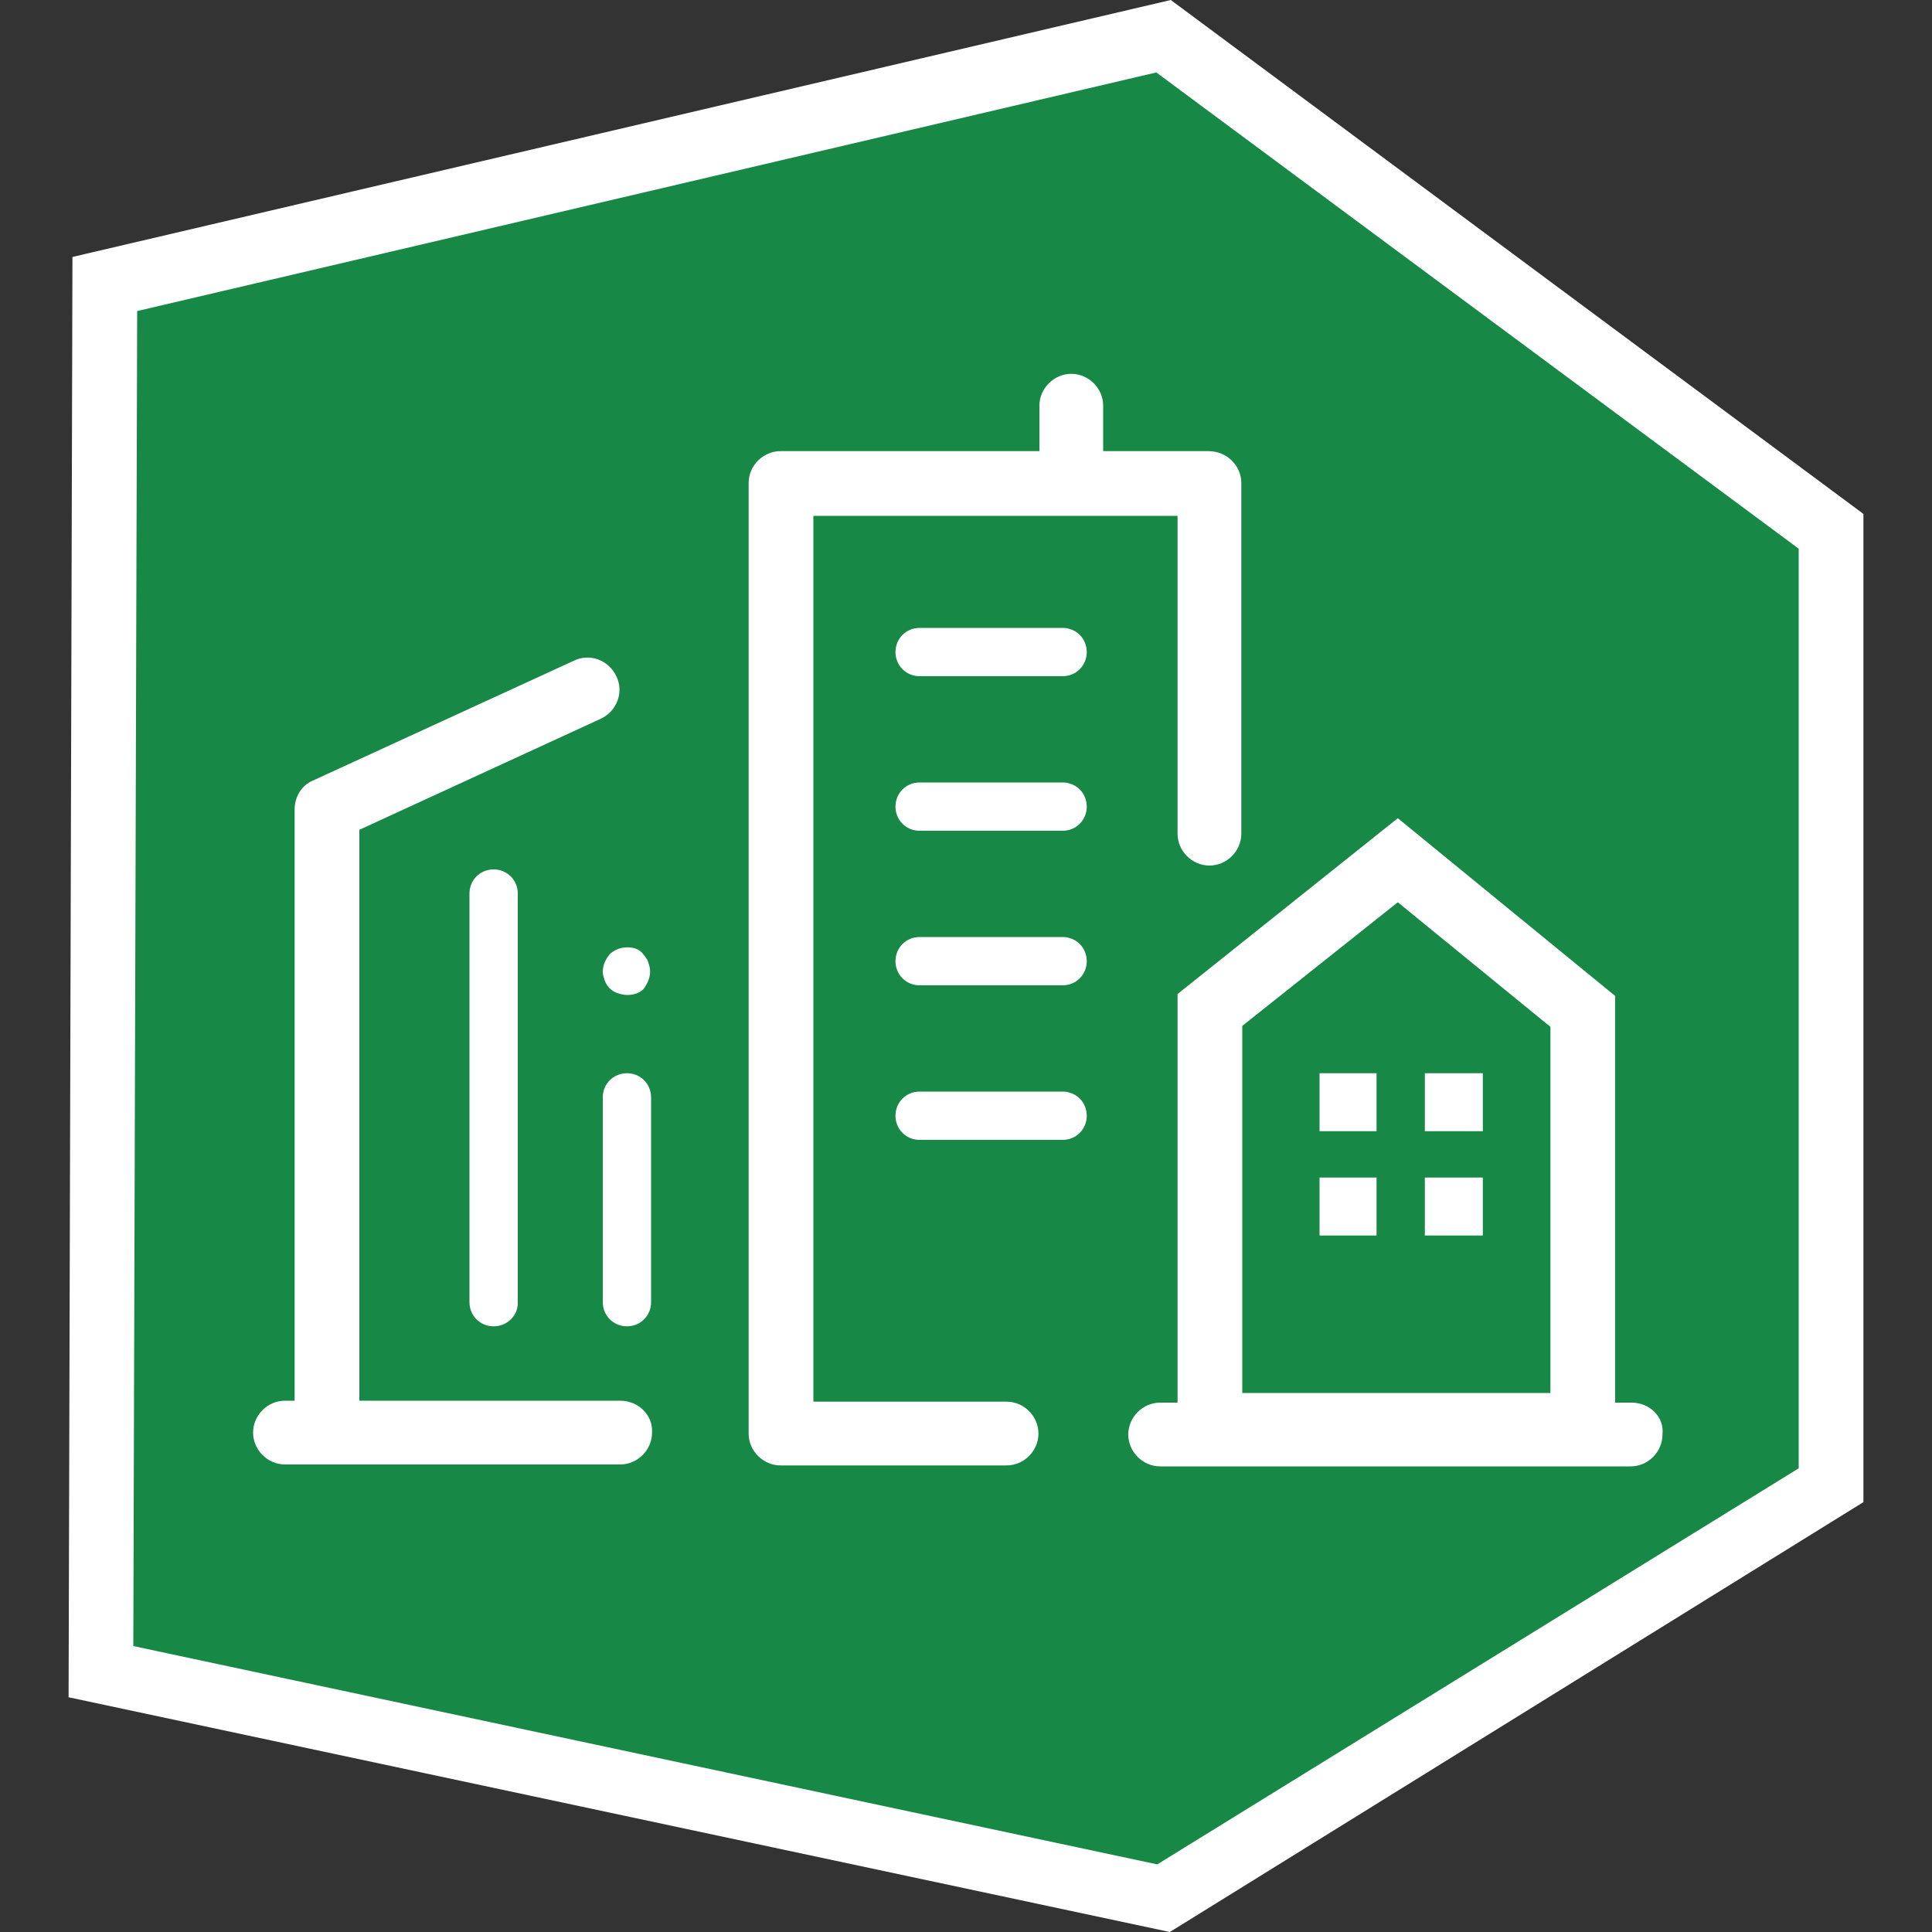
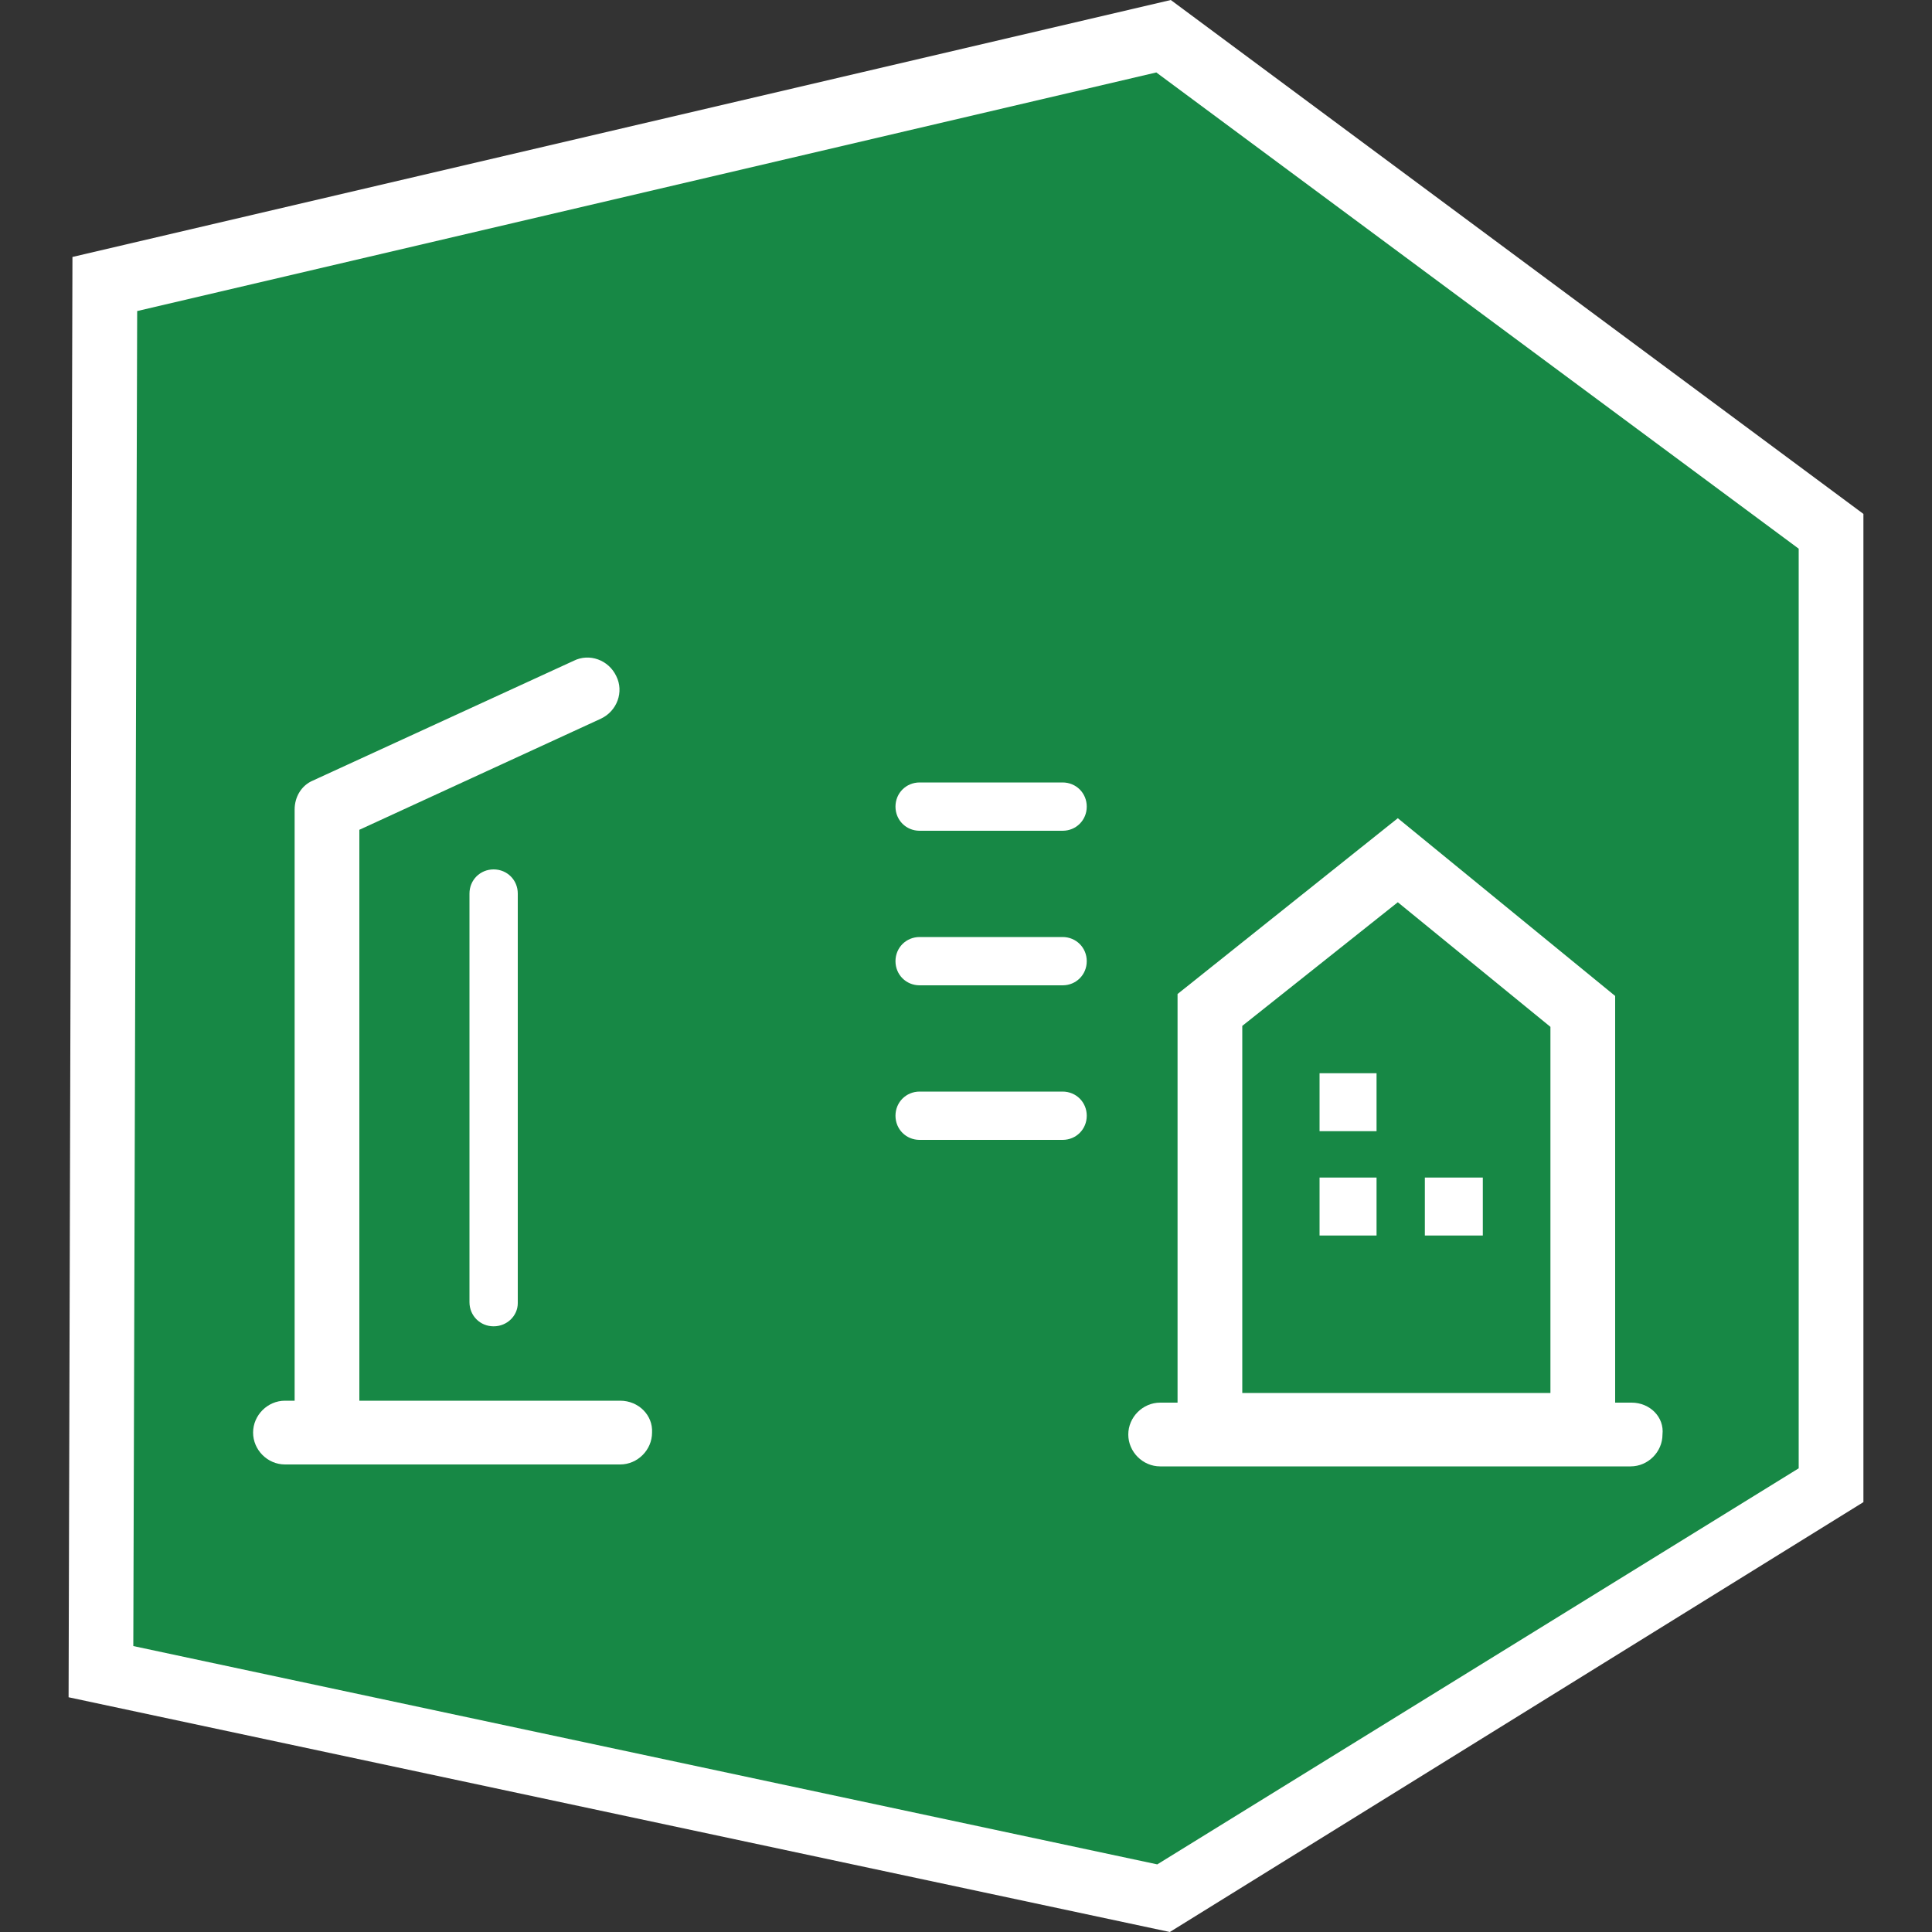
<svg xmlns="http://www.w3.org/2000/svg" enable-background="new 0 0 200 200" viewBox="0 0 200 200">
  <rect x="0" y="0" width="200" height="200" fill="#333333" stroke="none" />
  <path d="m120.5 3.7-109.6 25.7-.4 143.7 110 23.4 69.1-42.8v-98.7z" fill="#178845" />
  <g fill="#fff">
    <path d="m121.1 200-114-24.3.4-149.1 113.7-26.6 71.7 53.2v102.3zm-107.3-29.6 106 22.6 66.4-41v-95.2l-66.5-49.3-105.5 24.7z" />
-     <path d="m125.1 46.7h-10.9v-4.7c0-1.8-1.5-3.3-3.3-3.3s-3.3 1.5-3.3 3.3v4.7h-26.8c-1.8 0-3.3 1.5-3.3 3.3v98.4c0 1.8 1.5 3.3 3.3 3.3h23.4c1.8 0 3.3-1.5 3.3-3.3s-1.5-3.3-3.3-3.3h-20v-91.7h37.7v32.9c0 1.8 1.5 3.3 3.3 3.3s3.3-1.5 3.3-3.3v-36.3c0-1.8-1.5-3.3-3.4-3.3z" />
    <path d="m64.2 145h-27v-59.1l25-11.5c1.7-.8 2.4-2.8 1.6-4.4-.8-1.7-2.8-2.4-4.4-1.6l-27 12.4c-1.2.5-1.9 1.7-1.9 3v61.2h-1c-1.8 0-3.3 1.5-3.3 3.3s1.5 3.3 3.3 3.3h34.7c1.8 0 3.3-1.5 3.3-3.3.1-1.8-1.4-3.3-3.3-3.3z" />
    <path d="m168.9 145.2h-1.7v-42.1l-22.5-18.4-22.8 18.2v42.3h-1.8c-1.8 0-3.3 1.5-3.3 3.3s1.5 3.3 3.3 3.3h48.7c1.8 0 3.3-1.5 3.3-3.3.2-1.8-1.3-3.3-3.2-3.3zm-40.3-39 16.1-12.8 15.8 12.9v37.9h-31.9z" />
    <path d="m51.1 137.3c-1.4 0-2.5-1.1-2.5-2.5v-42.3c0-1.4 1.1-2.5 2.5-2.5s2.5 1.1 2.5 2.5v42.4c0 1.3-1.1 2.4-2.5 2.4z" />
-     <path d="m64.9 103c-.3 0-.7-.1-1-.2s-.6-.3-.8-.5-.4-.5-.5-.8-.2-.6-.2-.9c0-.7.3-1.3.7-1.8.7-.7 1.8-.9 2.7-.6.3.1.6.3.8.6.2.2.4.5.5.8s.2.6.2 1c0 .6-.3 1.3-.7 1.8-.4.4-1 .6-1.7.6z" />
-     <path d="m64.9 137.3c-1.4 0-2.5-1.1-2.5-2.5v-21.2c0-1.4 1.1-2.5 2.5-2.5s2.5 1.1 2.5 2.5v21.2c0 1.4-1.1 2.5-2.5 2.5z" />
-     <path d="m110 70h-14.8c-1.4 0-2.5-1.1-2.5-2.5s1.1-2.5 2.5-2.5h14.8c1.4 0 2.5 1.1 2.5 2.5s-1.1 2.5-2.5 2.5z" />
    <path d="m110 86h-14.8c-1.4 0-2.5-1.1-2.5-2.5s1.1-2.5 2.5-2.5h14.8c1.4 0 2.5 1.1 2.5 2.5s-1.1 2.5-2.5 2.5z" />
    <path d="m110 102h-14.8c-1.4 0-2.5-1.1-2.5-2.5s1.1-2.5 2.5-2.5h14.8c1.4 0 2.5 1.1 2.5 2.5s-1.1 2.5-2.5 2.5z" />
    <path d="m110 118h-14.8c-1.4 0-2.5-1.1-2.5-2.5s1.1-2.5 2.5-2.5h14.8c1.4 0 2.5 1.1 2.5 2.5s-1.1 2.5-2.5 2.5z" />
    <path d="m142.5 111.1h-5.9v6h5.9z" />
-     <path d="m153.5 111.1h-6v6h6z" />
    <path d="m142.5 121.9h-5.9v6h5.9z" />
    <path d="m153.5 121.9h-6v6h6z" />
  </g>
</svg>